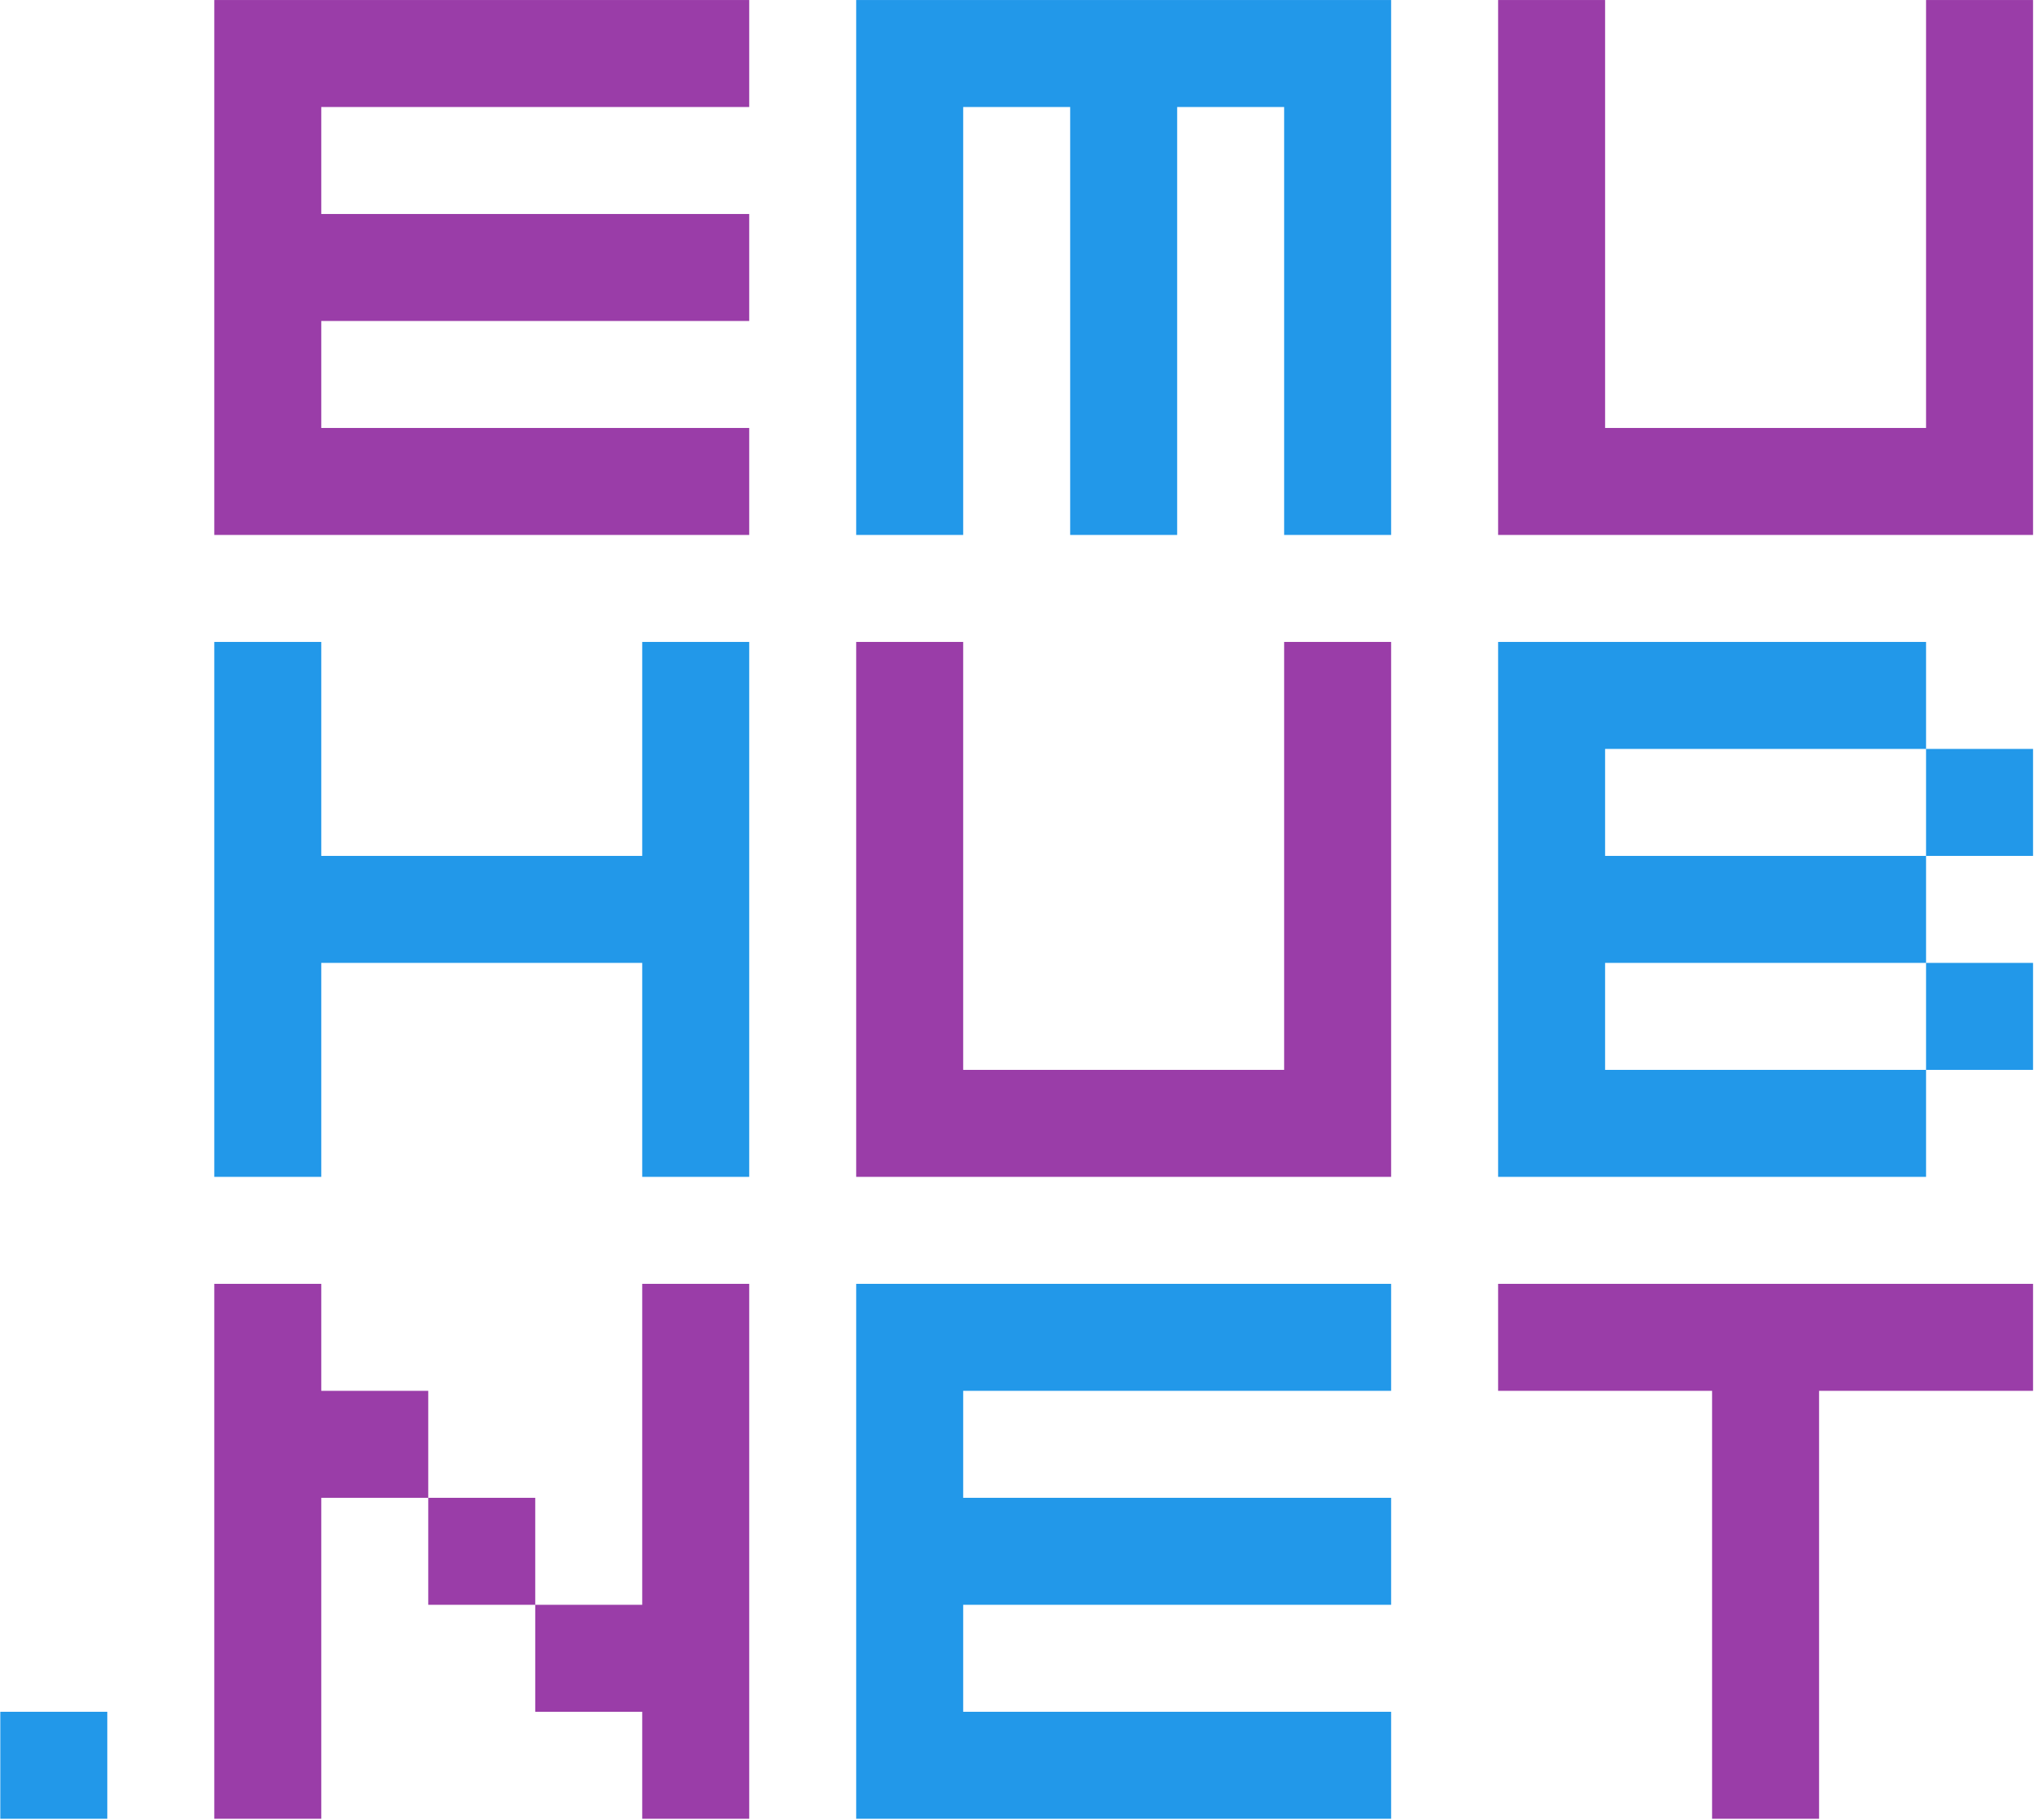
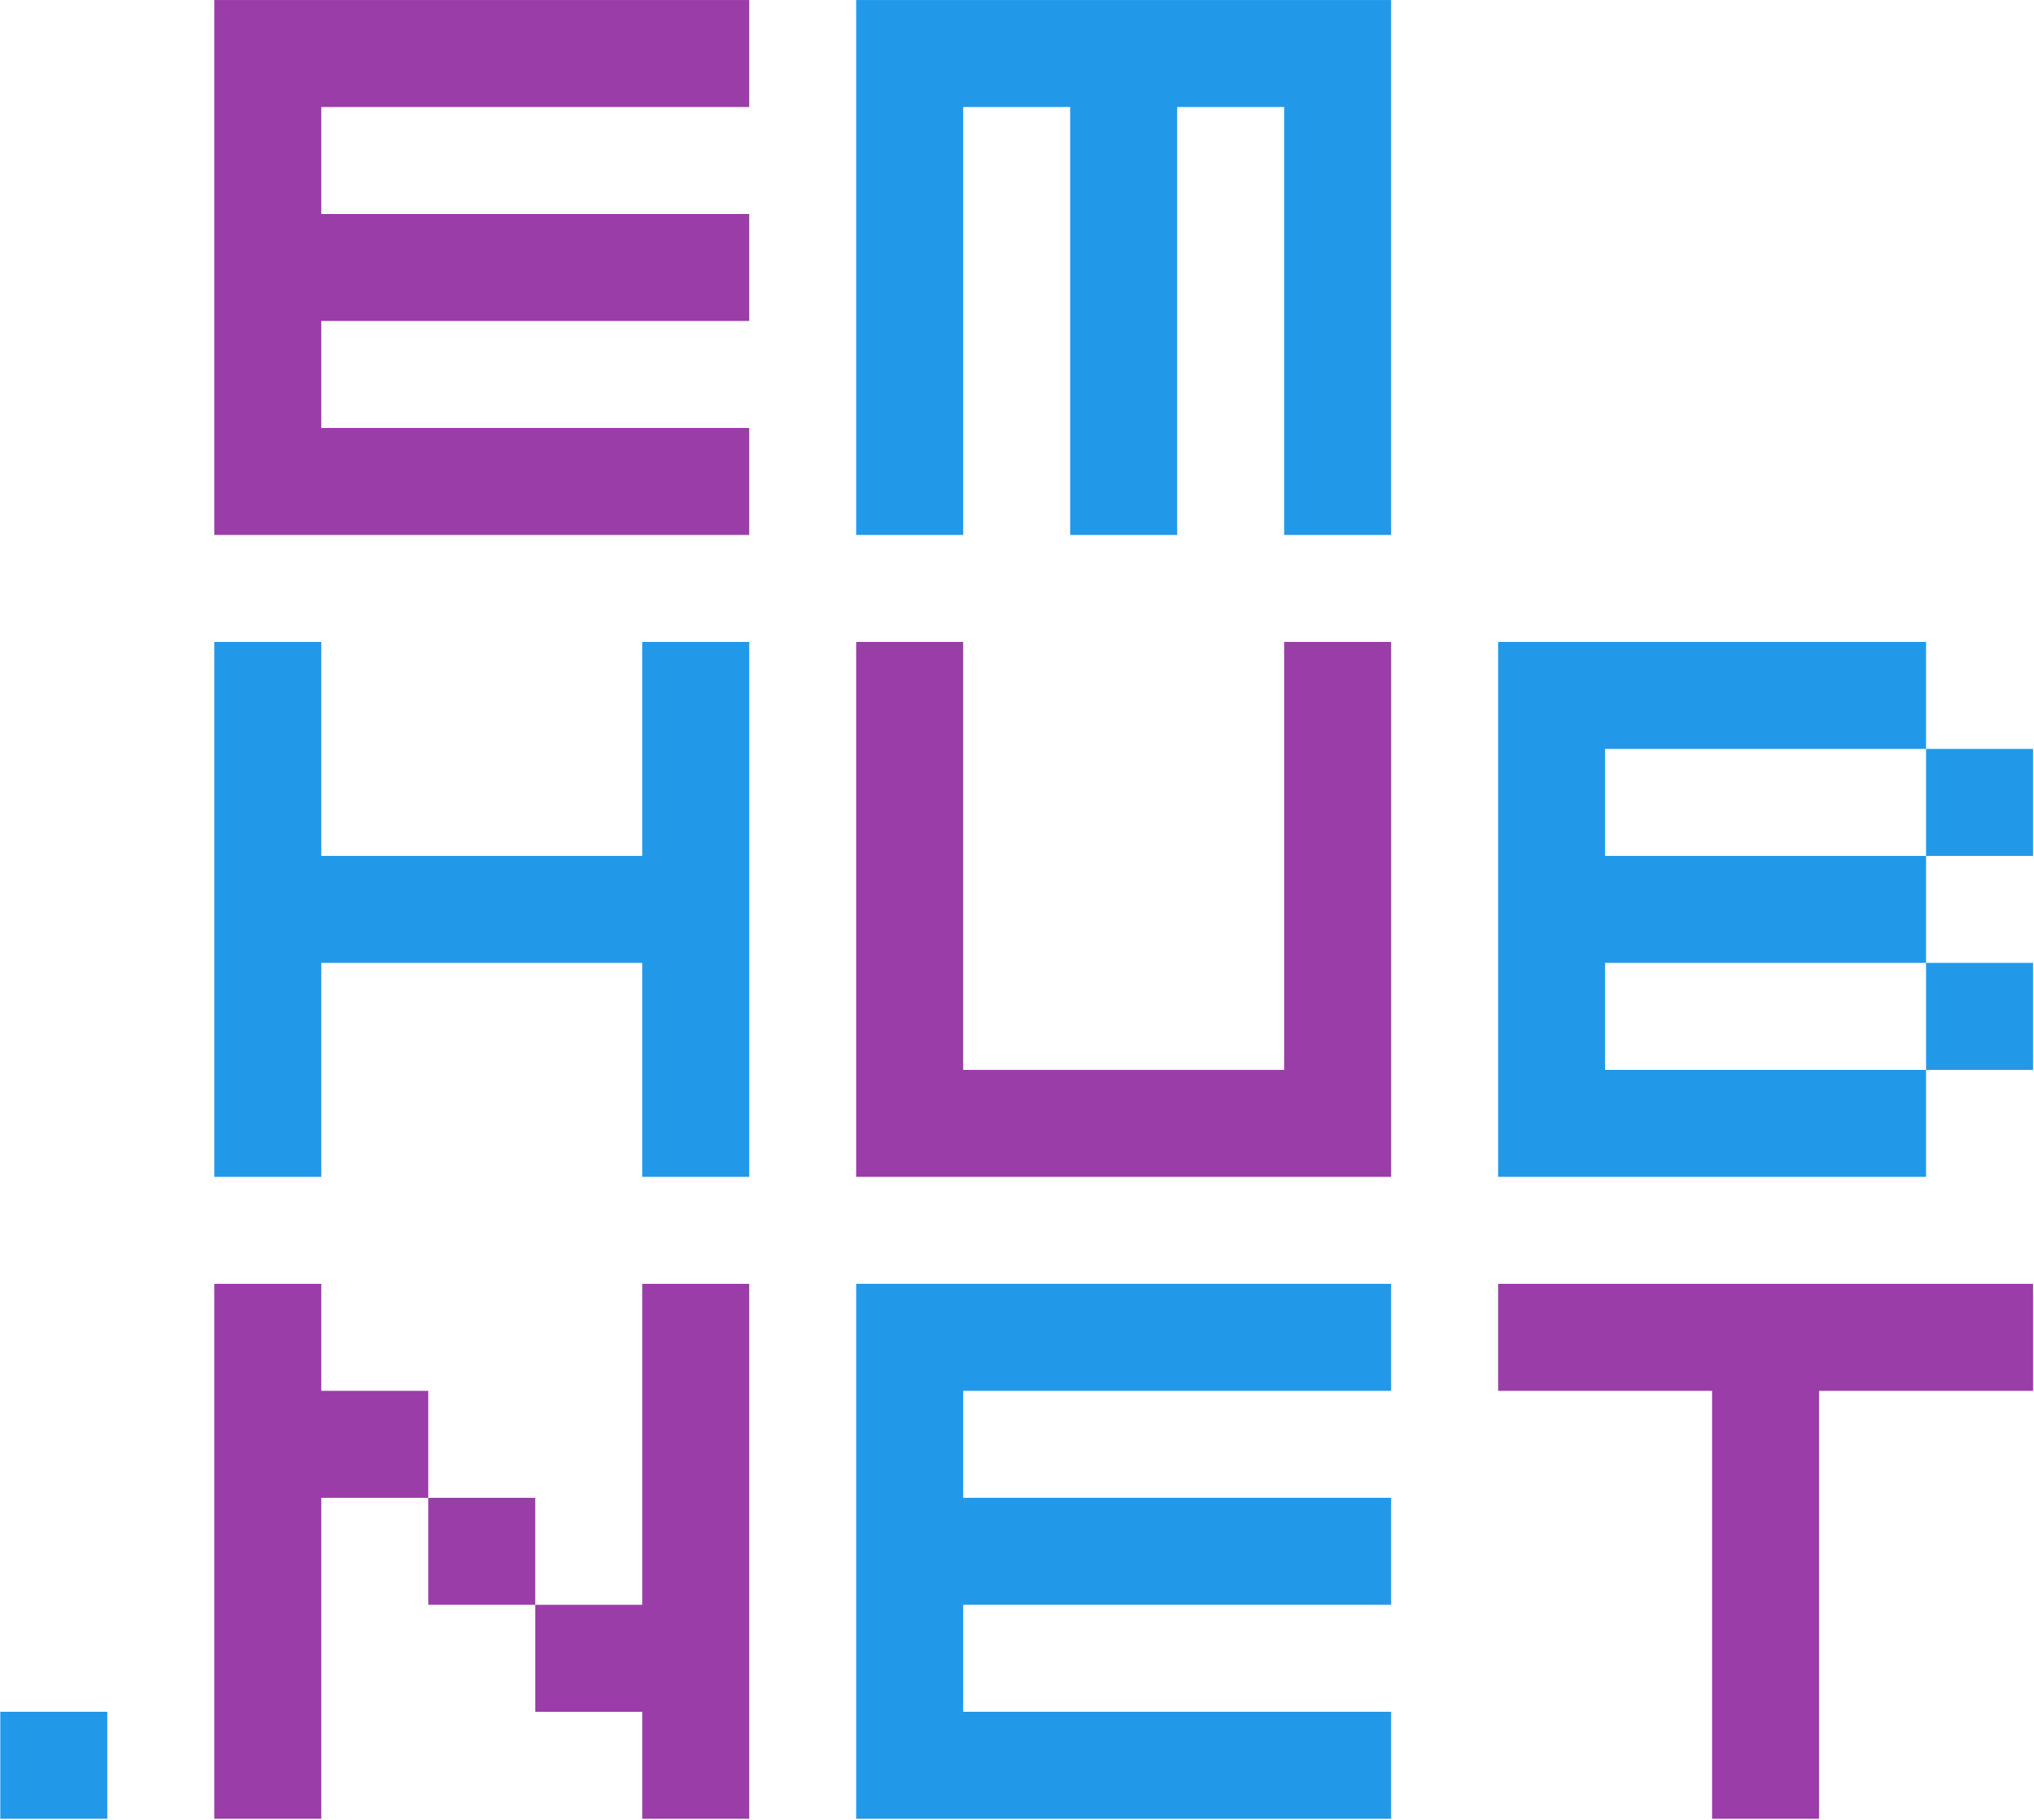
<svg xmlns="http://www.w3.org/2000/svg" width="100%" height="100%" viewBox="0 0 713 638" version="1.1" xml:space="preserve" style="fill-rule:evenodd;clip-rule:evenodd;stroke-linejoin:round;stroke-miterlimit:2;">
  <g transform="matrix(1,0,0,1,-1350,-112.5)">
    <g transform="matrix(4.167,0,0,4.167,0,0)">
      <g transform="matrix(-1,0,0,1,693,-778.89)">
        <path d="M306,805.89L306,814.89L342,814.89L342,823.89L306,823.89L306,832.89L342,832.89L342,841.89L306,841.89L306,850.89L351,850.89L351,805.89L306,805.89Z" style="fill:rgb(154,61,168);" />
      </g>
    </g>
    <g transform="matrix(4.167,0,0,4.167,0,0)">
      <g transform="matrix(-1,0,0,1,711,-634.89)">
        <path d="M360,733.89L333,733.89L333,715.89L324,715.89L324,760.89L333,760.89L333,742.89L360,742.89L360,760.89L369,760.89L369,715.89L360,715.89L360,733.89Z" style="fill:rgb(34,152,233);" />
      </g>
    </g>
    <g transform="matrix(4.167,0,0,4.167,0,0)">
      <g transform="matrix(-1,0,0,1,801,-562.89)">
        <path d="M360,697.89L360,706.89L396,706.89L396,715.89L360,715.89L360,724.89L396,724.89L396,733.89L360,733.89L360,742.89L405,742.89L405,697.89L360,697.89Z" style="fill:rgb(34,152,233);" />
      </g>
    </g>
    <g transform="matrix(4.167,0,0,4.167,0,0)">
      <g transform="matrix(-1,0,0,1,801,-778.89)">
        <path d="M360,805.89L360,850.89L369,850.89L369,814.89L378,814.89L378,850.89L387,850.89L387,814.89L396,814.89L396,850.89L405,850.89L405,805.89L360,805.89Z" style="fill:rgb(34,152,233);" />
      </g>
    </g>
    <g transform="matrix(4.167,0,0,4.167,0,0)">
      <g transform="matrix(-1,0,0,1,693,-562.89)">
        <path d="M342,706.89L333,706.89L333,715.89L342,715.89L342,742.89L351,742.89L351,697.89L342,697.89L342,706.89ZM324,724.89L315,724.89L315,697.89L306,697.89L306,742.89L315,742.89L315,733.89L324,733.89L324,724.89ZM333,715.89L324,715.89L324,724.89L333,724.89L333,715.89Z" style="fill:rgb(154,61,168);" />
      </g>
    </g>
    <g transform="matrix(4.167,0,0,4.167,0,0)">
      <g transform="matrix(-1,0,0,1,657,-490.89)">
        <rect x="324" y="661.89" width="9" height="9" style="fill:rgb(34,152,233);" />
      </g>
    </g>
    <g transform="matrix(4.167,0,0,4.167,0,0)">
      <g transform="matrix(-1,0,0,1,945,-544.89)">
        <path d="M450,679.89L450,688.89L468,688.89L468,724.89L477,724.89L477,688.89L495,688.89L495,679.89L450,679.89Z" style="fill:rgb(154,61,168);" />
      </g>
    </g>
    <g transform="matrix(4.167,0,0,4.167,0,0)">
      <g transform="matrix(-1,0,0,1,927,-670.89)">
        <path d="M441,751.89L441,760.89L468,760.89L468,769.89L441,769.89L441,778.89L468,778.89L468,787.89L441,787.89L441,796.89L477,796.89L477,751.89L441,751.89ZM441,787.89L441,778.89L432,778.89L432,787.89L441,787.89ZM441,769.89L441,760.89L432,760.89L432,769.89L441,769.89Z" style="fill:rgb(34,152,233);" />
      </g>
    </g>
    <g transform="matrix(4.167,0,0,4.167,0,0)">
      <g transform="matrix(-1,0,0,1,909,-778.89)">
-         <path d="M450,841.89L423,841.89L423,805.89L414,805.89L414,850.89L459,850.89L459,805.89L450,805.89L450,841.89Z" style="fill:rgb(154,61,168);" />
-       </g>
+         </g>
    </g>
    <g transform="matrix(4.167,0,0,4.167,0,0)">
      <g transform="matrix(-1,0,0,1,801,-670.89)">
        <path d="M396,787.89L369,787.89L369,751.89L360,751.89L360,796.89L405,796.89L405,751.89L396,751.89L396,787.89Z" style="fill:rgb(154,61,168);" />
      </g>
    </g>
  </g>
</svg>